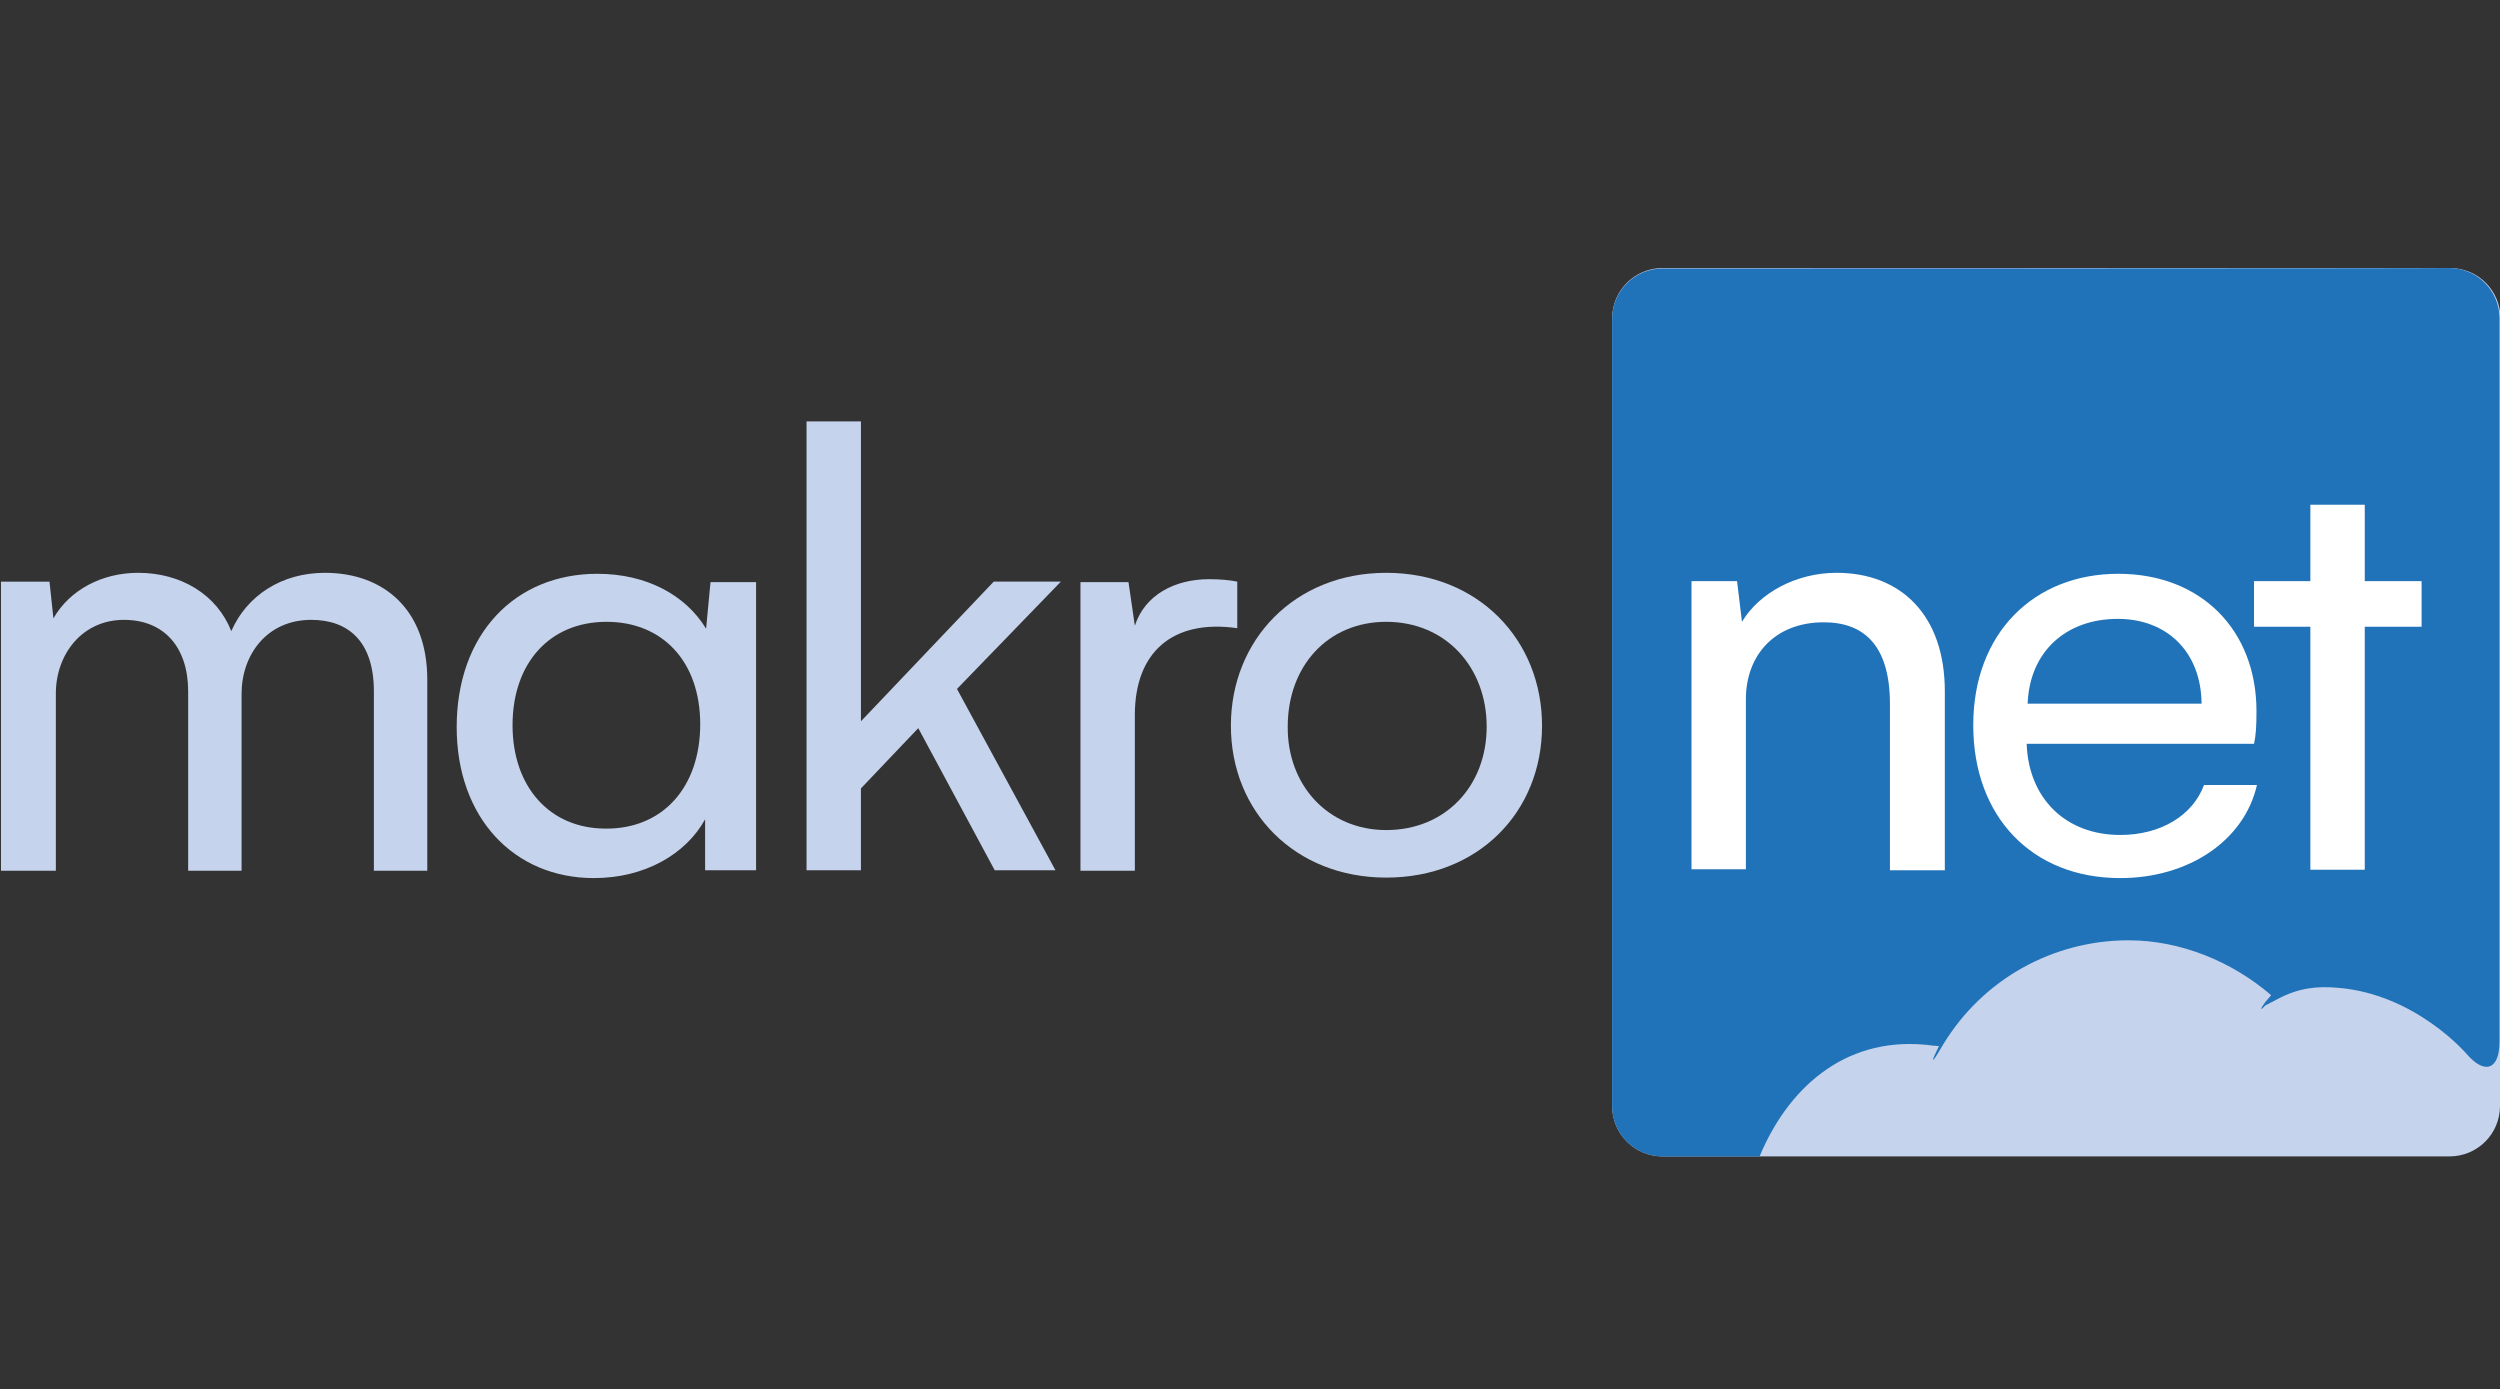
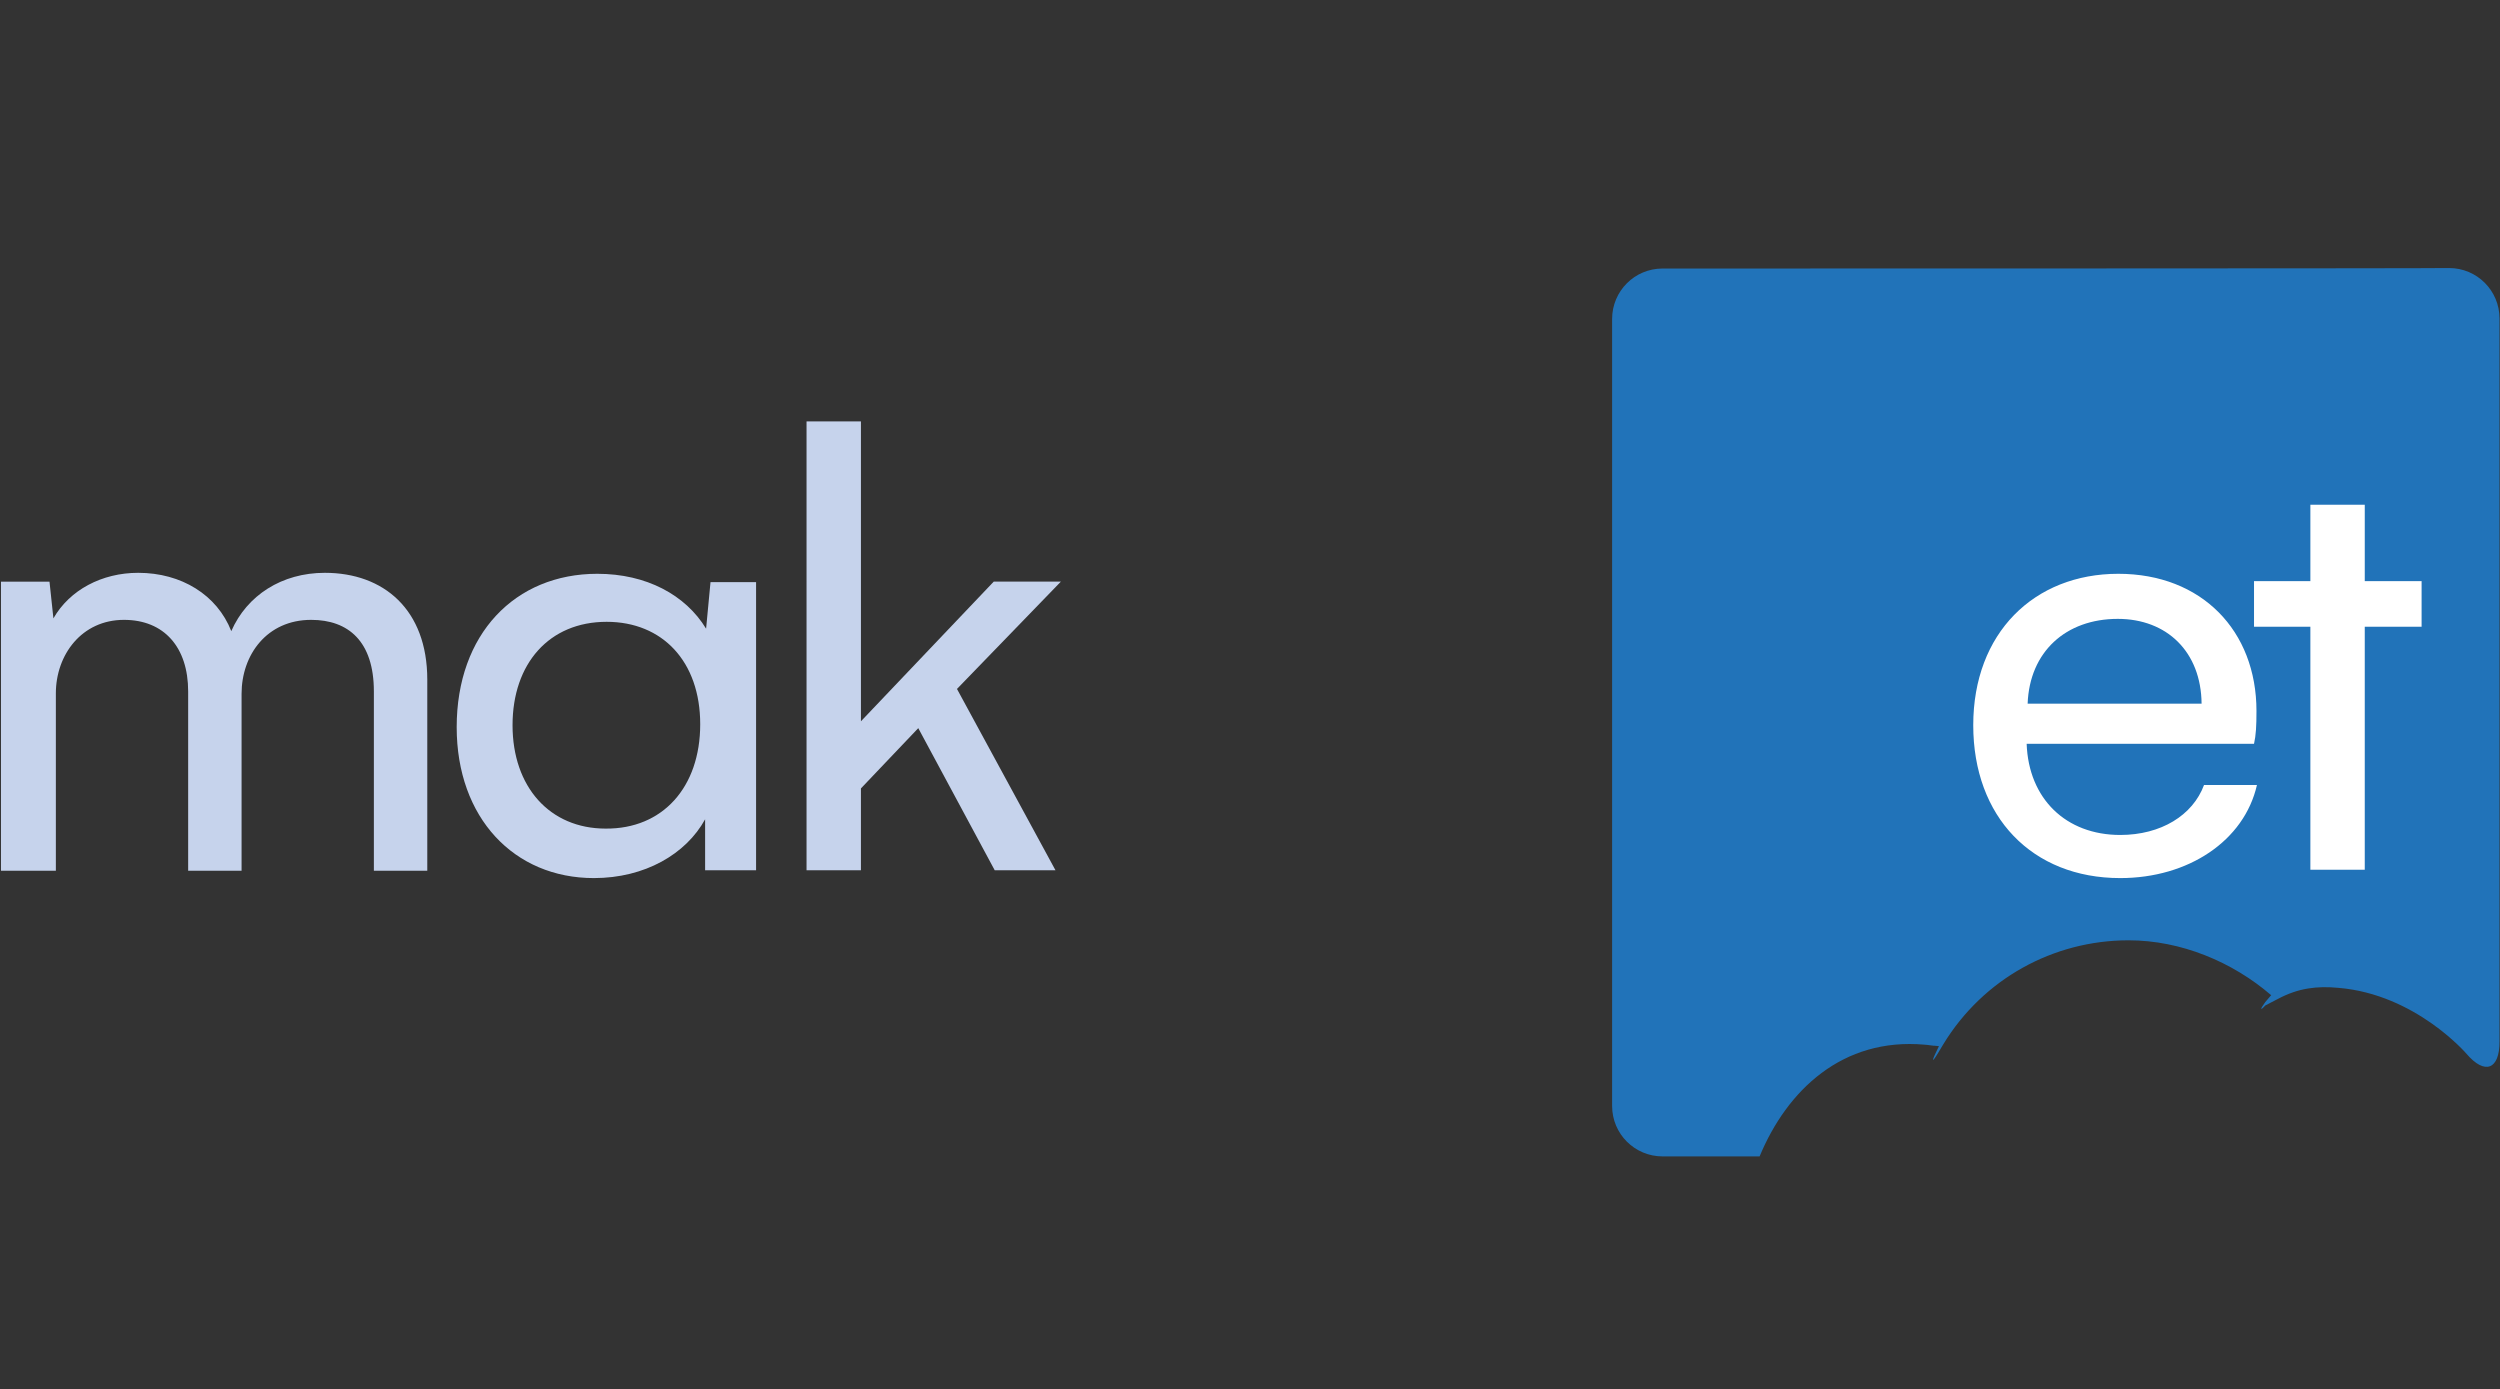
<svg xmlns="http://www.w3.org/2000/svg" version="1.1" id="Layer_1" x="0px" y="0px" viewBox="0 0 510.2 283.5" enable-background="new 0 0 510.2 283.5" xml:space="preserve">
  <rect x="0" y="0" width="510.2" height="283.5" fill="#333333" stroke="none" />
  <g>
    <g>
      <g>
        <g>
-           <path fill="#C6D3EC" d="M510.2,225.7c0,5.7-4.6,10.3-10.3,10.3H339.3c-5.7,0-10.3-4.6-10.3-10.3V65c0-5.7,4.6-10.3,10.3-10.3      H500c5.7,0,10.3,4.6,10.3,10.3V225.7z" />
-         </g>
+           </g>
      </g>
      <g>
        <path fill="#2173B9" d="M339.3,54.8c-5.7,0-10.3,4.6-10.3,10.3v160.6c0,5.7,4.6,10.3,10.3,10.3h19.8     c5.6-13.5,16.9-24.3,33.7-22.8c0.4,0,2.2,0.3,1.9,0.2c1,0.1,1,0.1,1,0.1c-1.5,3-1.6,3.7-0.3,1.6c0,0,0,0,1.2-2     c8.1-13.3,22.4-21.2,37.8-21.2c10.7,0,21.2,4.4,29.1,11.2c-1.2,1.4-1.2,1.4-1.2,1.4c-1.1,1.5-1.1,1.9,0,0.7c0,0,0,0,2.5-1.3     c4.3-2.3,8.1-2.7,12.4-2.3c15.8,1.3,26.2,13.5,26.2,13.5c3.7,4.3,6.7,3.2,6.7-2.5V65c0-5.7-4.6-10.3-10.3-10.3     C499.9,54.8,339.3,54.8,339.3,54.8z" />
      </g>
    </g>
  </g>
  <g>
    <path fill="#C6D3EC" d="M87.2,138.7v39H76.3v-36.6c0-10.2-5.2-14.6-12.8-14.6c-9,0-14.2,7.1-14.2,15.1v36.1H38.4v-36.6   c0-9-4.9-14.6-13.1-14.6c-8.6,0-13.9,7.1-13.9,15v36.2H0.2v-59h9.9l0.8,7.5c3.3-5.8,9.9-9.3,17.3-9.3c8.8,0,16.1,4.5,19,11.9   c3.2-7.3,10.3-11.9,19.1-11.9C78.3,116.9,87.2,124.4,87.2,138.7z" />
    <path fill="#C6D3EC" d="M154.3,118.7v58.9h-10.4v-10.4c-3.9,7.1-12.3,12-22.7,12c-16.3,0-28-12.3-28-30.8c0-19,11.9-31.3,28.7-31.3   c10,0,18,4.3,22.2,11.2l0.9-9.5h9.3V118.7z M142.9,147.8c0-12.8-7.7-20.9-19.1-20.9c-11.7,0-19.2,8.5-19.2,21.1   c0,12.6,7.6,21.1,19,21.1C135.2,169.2,142.9,160.7,142.9,147.8z" />
    <path fill="#C6D3EC" d="M195.3,140.6l20.1,37H203l-15.6-29l-11.7,12.3v16.7h-11.1V86h11.1v61.2l27.1-28.5h13.7L195.3,140.6z" />
-     <path fill="#C6D3EC" d="M252.5,118.7v9.5c-13.3-1.9-20.9,5-20.9,17.7v31.8h-11.1v-58.9h9.8l1.3,8.9c2-6.2,8-9.5,15.2-9.5   C249,118.2,251.1,118.4,252.5,118.7z" />
-     <path fill="#C6D3EC" d="M282.9,116.9c18.8,0,31.8,13.7,31.8,31.2c0,17.7-13.1,31-31.8,31c-18.6,0-31.7-13.4-31.7-31   C251.2,130.6,264.2,116.9,282.9,116.9z M282.9,169.4c12.1,0,20.5-9,20.5-21.1c0-12.1-8.3-21.4-20.5-21.4c-11.9,0-20.1,9-20.1,21.4   C262.7,160.2,271,169.4,282.9,169.4z" />
-     <path fill="#FFFFFF" d="M396.9,141.1v36.5h-11.2v-33.9c0-12.1-5.4-16.7-13.5-16.7c-10,0-15.9,6.7-15.9,15.7v34.7h-11.1v-58.8h9.3   l1,8.3c3.6-6,11.2-10,19.3-10C387.9,116.9,396.9,125.5,396.9,141.1z" />
    <path fill="#FFFFFF" d="M432.7,179.2c-18,0-30-12.5-30-31.2c0-18.8,12.4-30.9,29.6-30.9c17,0,28.2,11.6,28.2,28   c0,3.1-0.1,4.9-0.5,6.7h-46.4c0.4,11.2,8,18.6,19.1,18.6c8.3,0,14.8-4,17.1-10.2h10.8C458,171.6,446.6,179.2,432.7,179.2z    M449.3,143.6c-0.1-10.6-7.1-17.3-17.1-17.3c-10.6,0-18,6.7-18.4,17.3H449.3z" />
    <path fill="#FFFFFF" d="M494.2,127.9h-11.6v49.6h-11.1v-49.6H460v-9.3h11.5v-15.6h11.1v15.6h11.6V127.9z" />
  </g>
</svg>